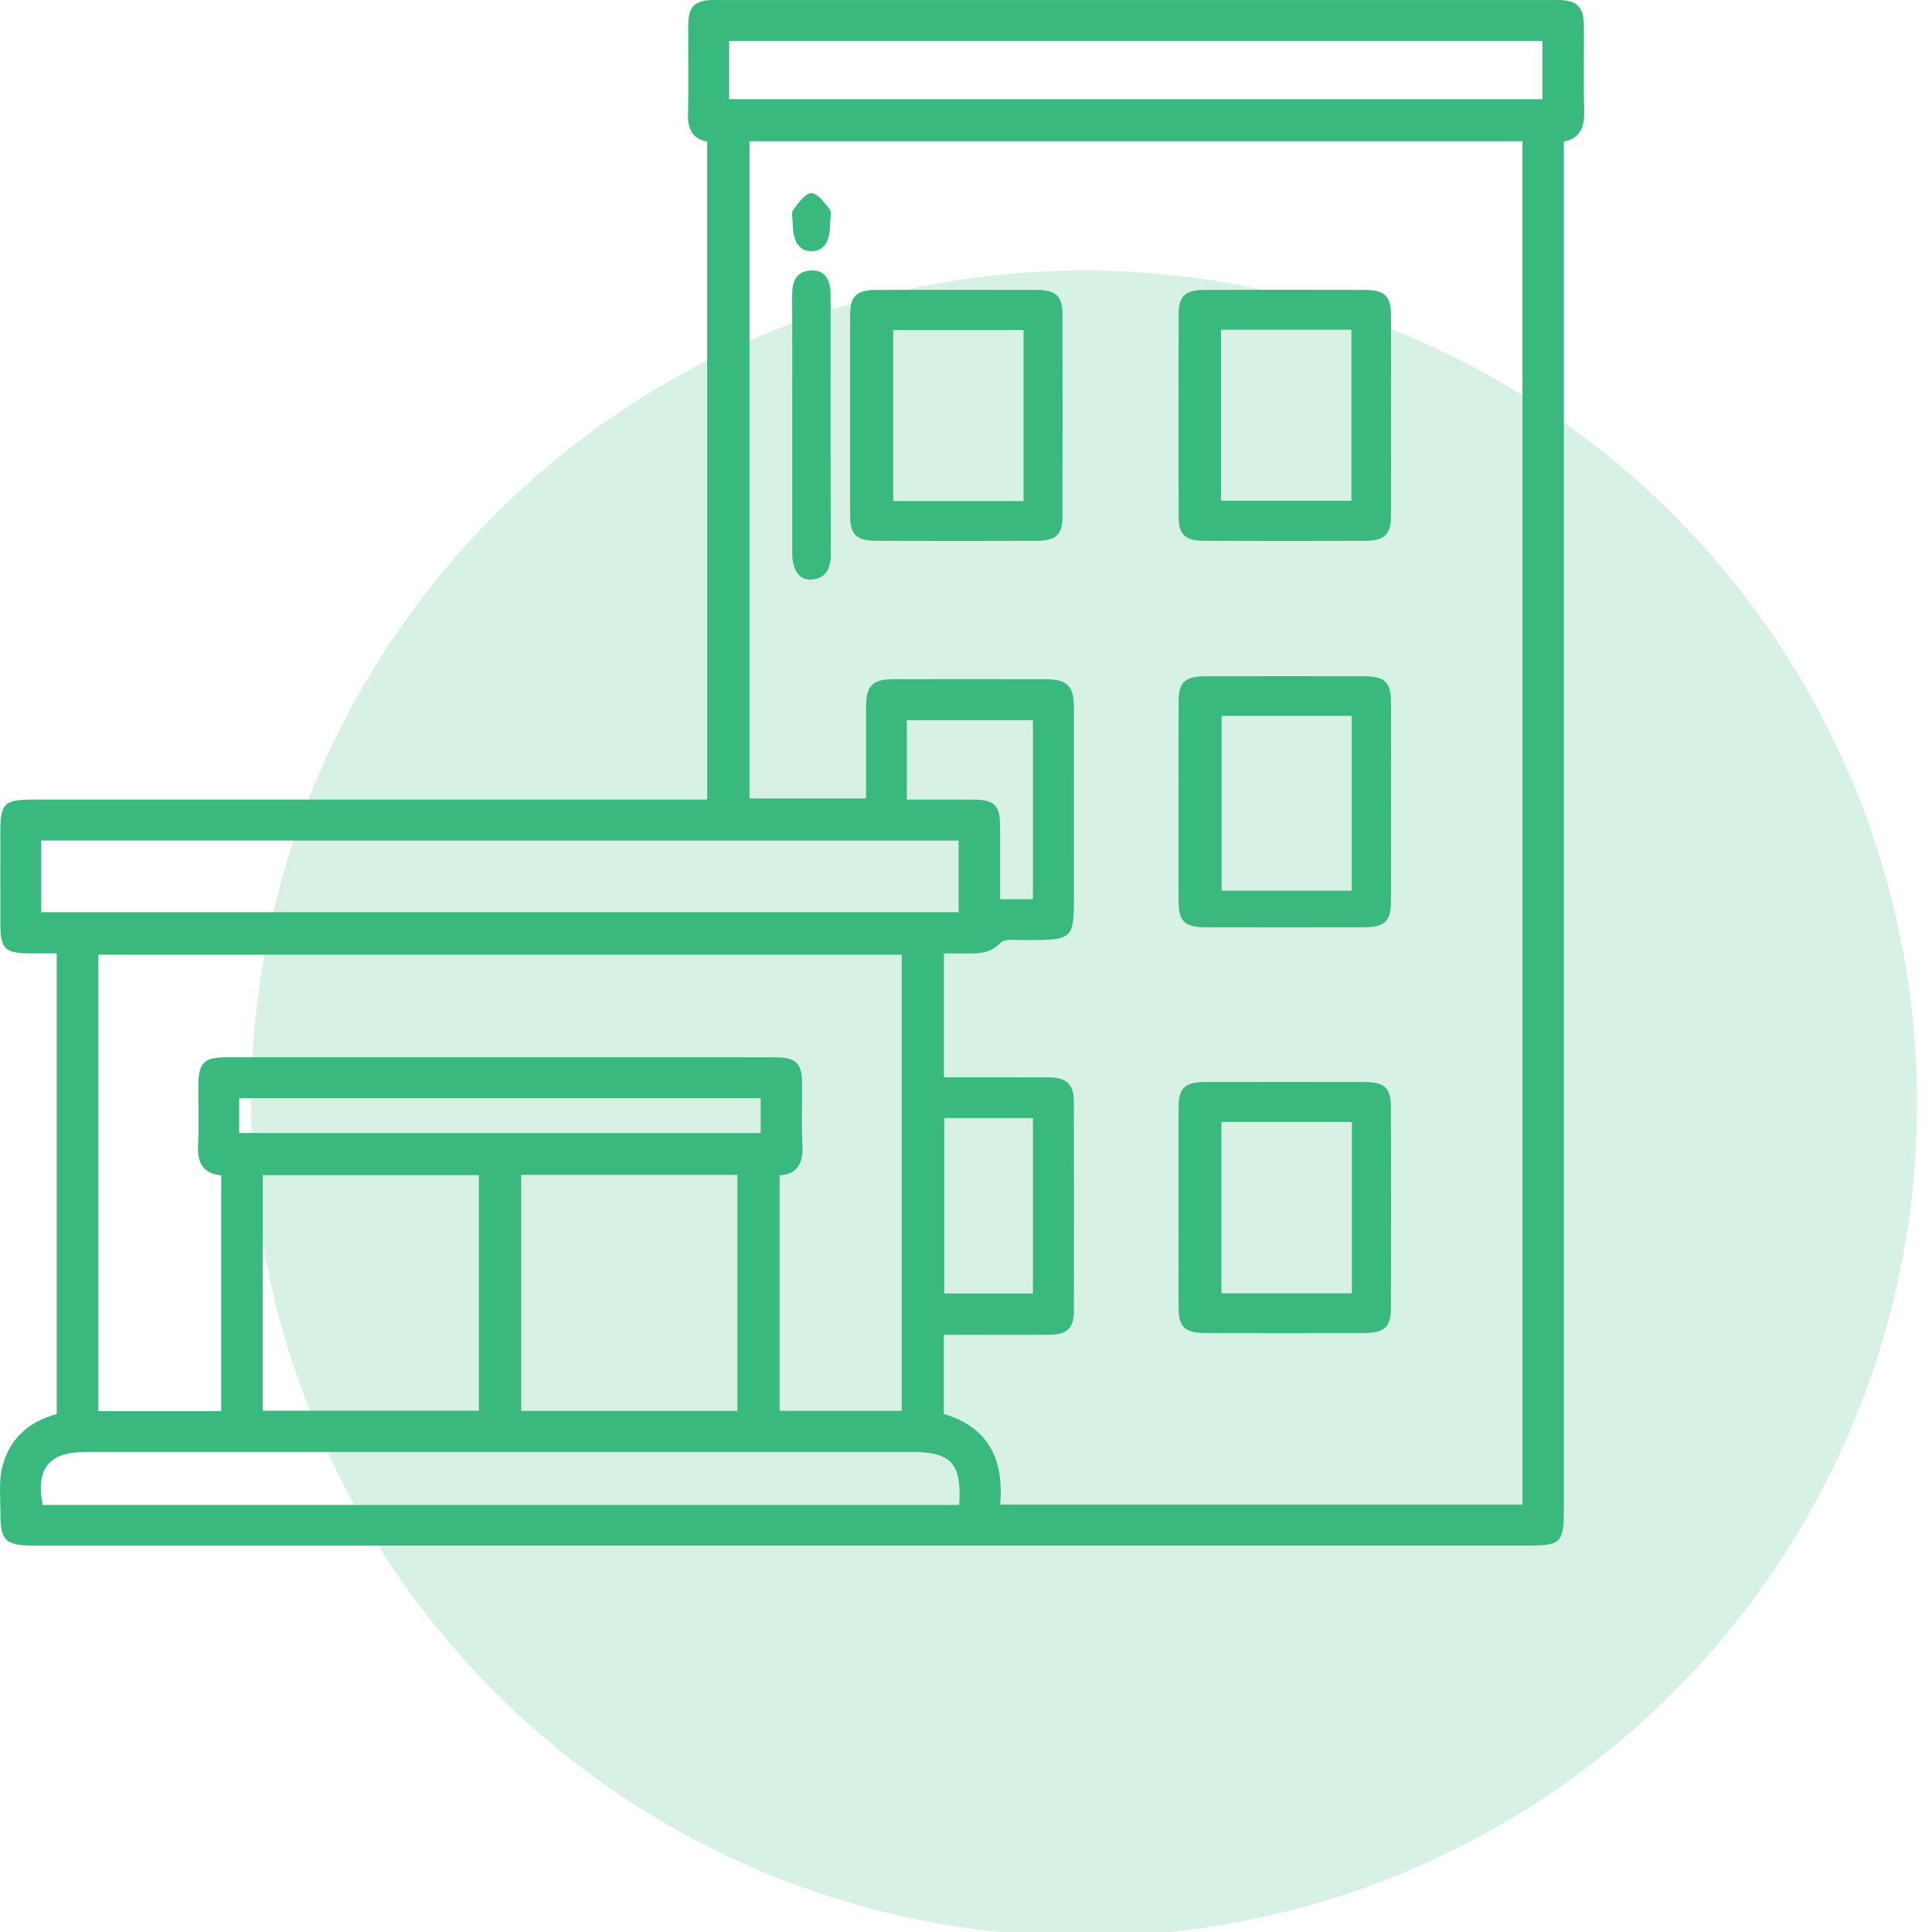
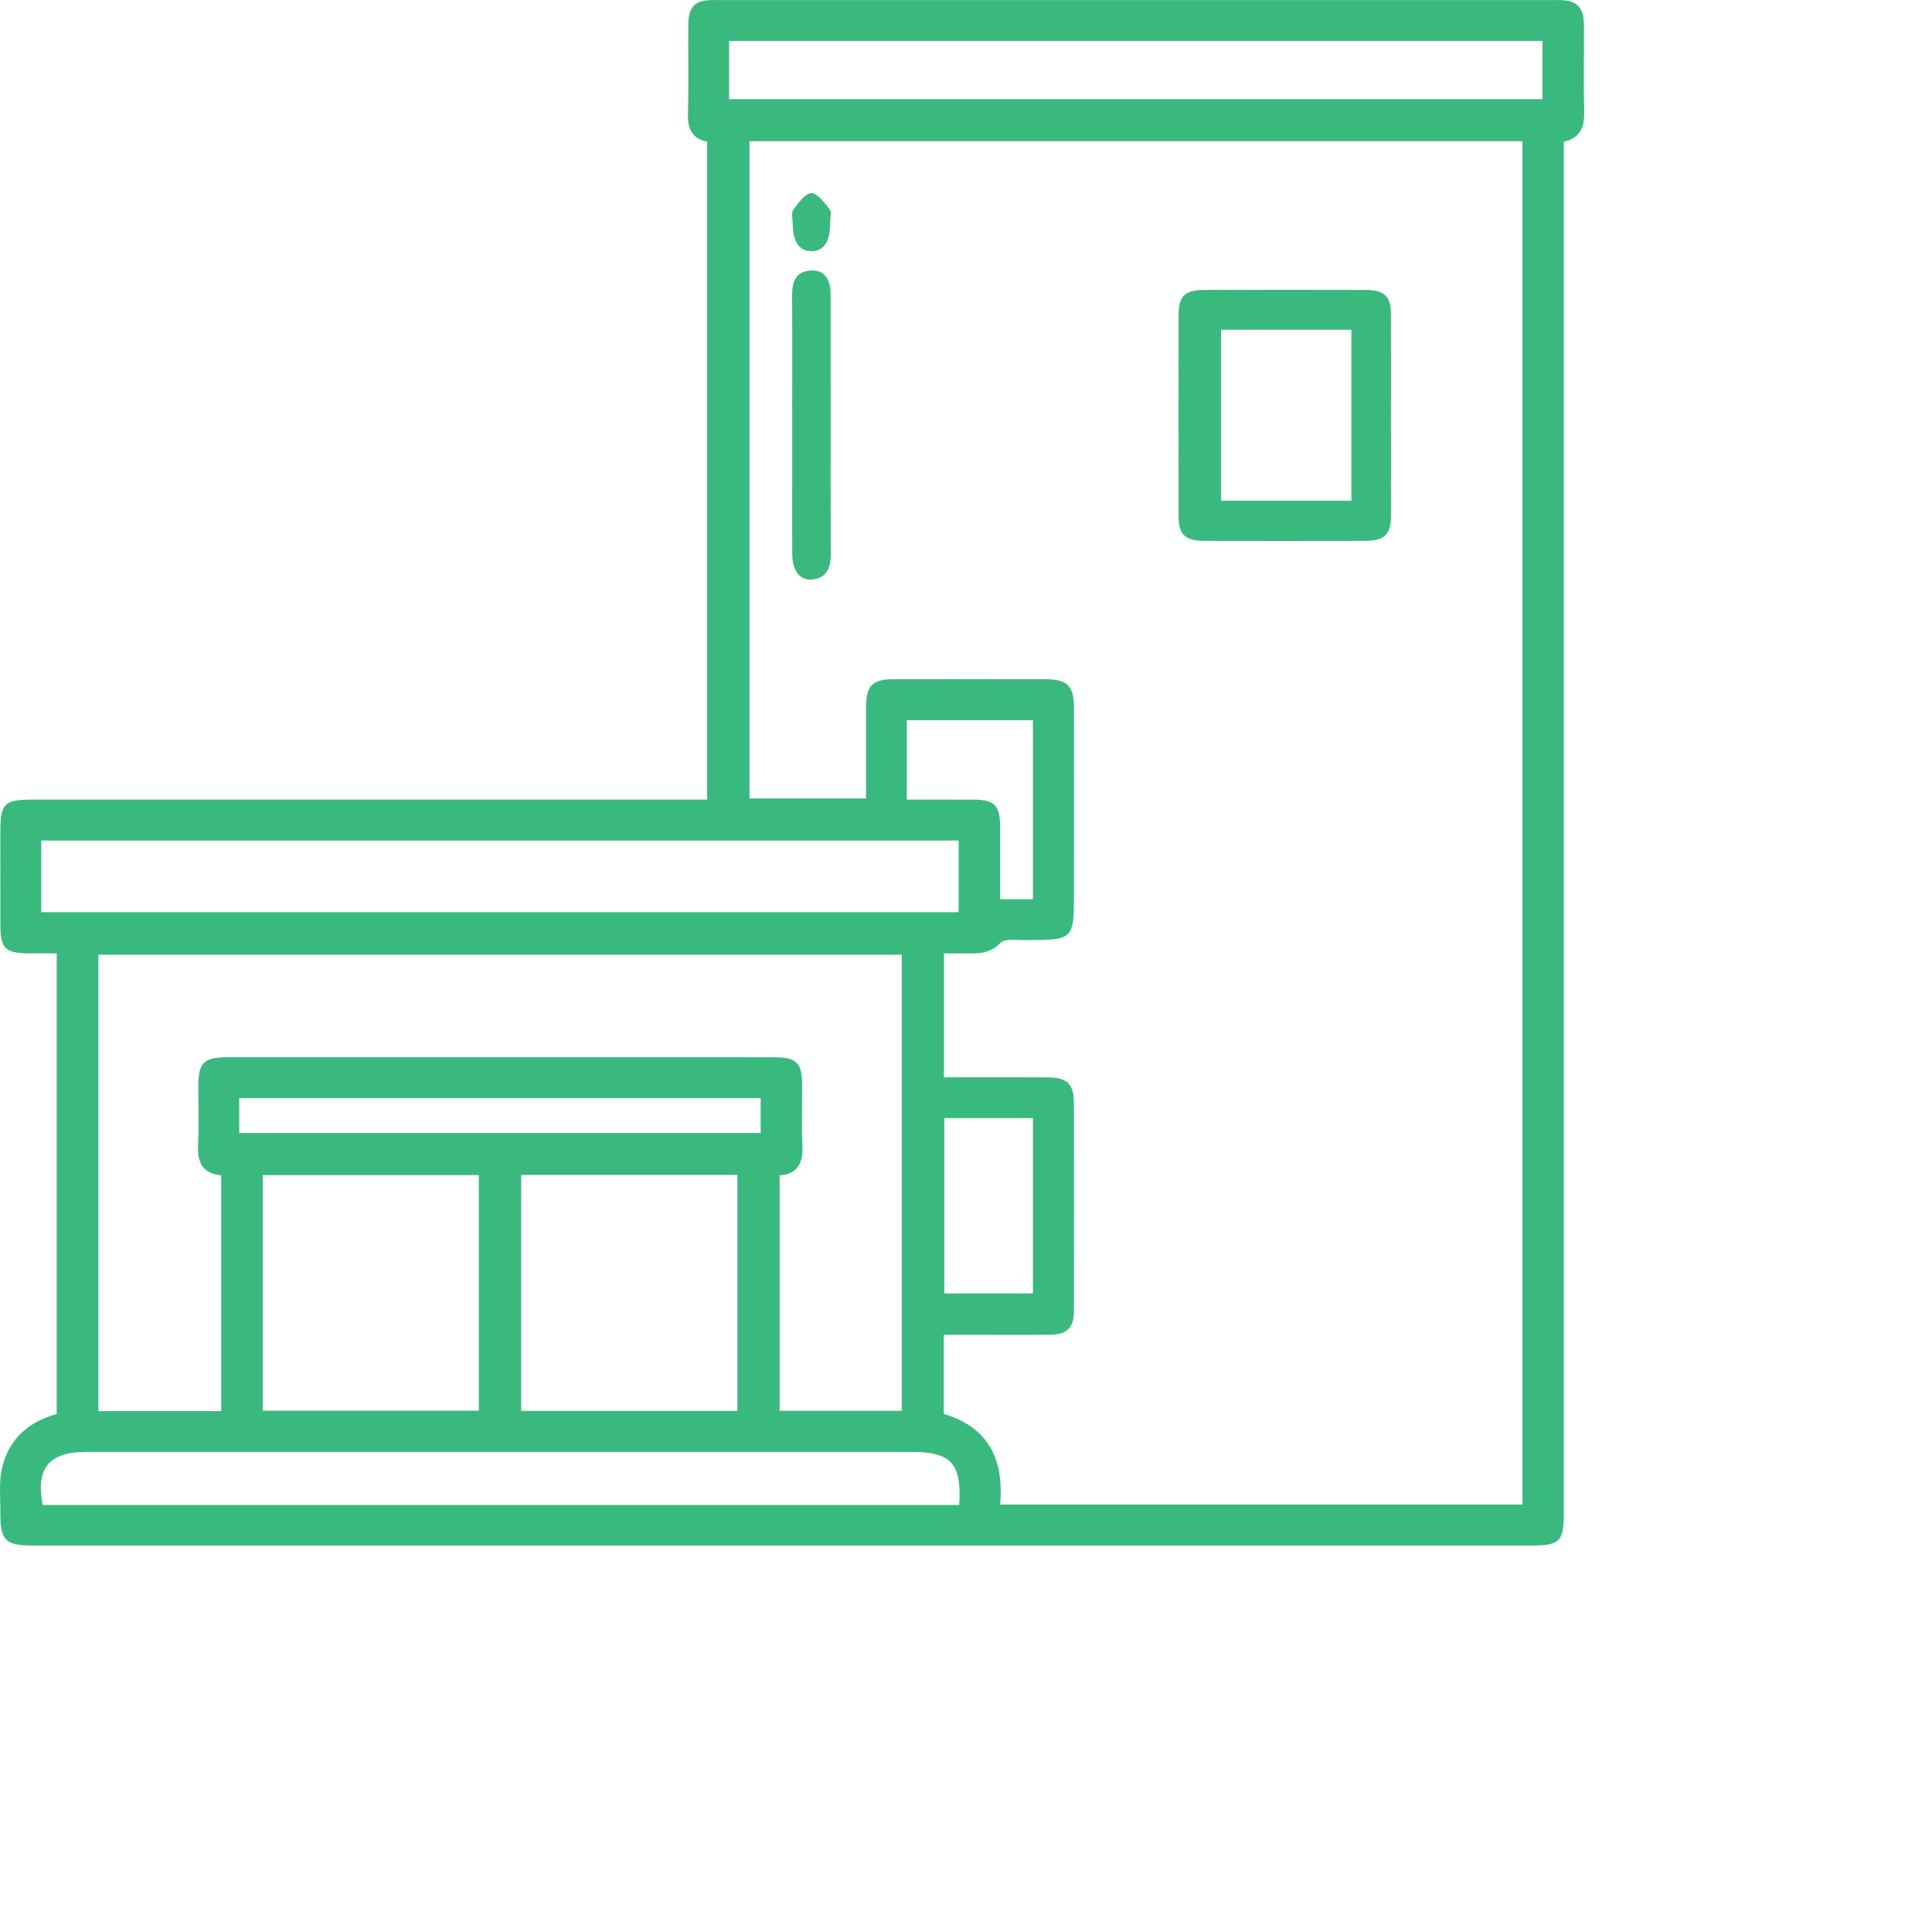
<svg xmlns="http://www.w3.org/2000/svg" width="100px" height="100px" viewBox="0 0 100 100">
  <title>icon_04</title>
  <g id="icon_04" stroke="none" stroke-width="1" fill="none" fill-rule="evenodd">
-     <ellipse id="Oval-Copy-5" fill="#39B97E" opacity="0.2" cx="56.113" cy="57.113" rx="43.113" ry="43.113" />
    <g id="Group" transform="translate(0, 0)" fill="#39B97E">
      <path d="M46.938,41.388 C48.145,41.388 49.268,41.384 50.391,41.389 C51.476,41.394 51.762,41.684 51.766,42.78 C51.771,44.036 51.767,45.292 51.767,46.543 L53.464,46.543 L53.464,37.277 L46.938,37.277 L46.938,41.388 Z M48.876,66.949 L53.464,66.949 L53.464,57.873 L48.876,57.873 L48.876,66.949 Z M12.382,58.646 L39.372,58.646 L39.372,56.84 L12.382,56.84 L12.382,58.646 Z M49.648,77.895 C49.786,75.74 49.235,75.151 47.168,75.151 C32.926,75.151 18.685,75.151 4.444,75.152 C2.537,75.152 1.835,76.005 2.21,77.895 L49.648,77.895 Z M37.739,5.133 L79.838,5.133 L79.838,2.117 L37.739,2.117 L37.739,5.133 Z M26.976,73.027 L38.167,73.027 L38.167,60.814 L26.976,60.814 L26.976,73.027 Z M13.598,73.018 L24.785,73.018 L24.785,60.823 L13.598,60.823 L13.598,73.018 Z M2.136,47.215 L49.619,47.215 L49.619,43.506 L2.136,43.506 L2.136,47.215 Z M11.449,73.039 L11.449,60.837 C10.508,60.742 10.209,60.183 10.253,59.294 C10.304,58.287 10.264,57.275 10.265,56.265 C10.267,54.999 10.533,54.727 11.769,54.723 C12.319,54.721 12.868,54.723 13.418,54.723 C22.302,54.723 31.186,54.722 40.071,54.724 C41.222,54.724 41.515,55.012 41.519,56.138 C41.524,57.177 41.479,58.218 41.532,59.254 C41.58,60.165 41.315,60.774 40.351,60.837 L40.351,73.024 L46.674,73.024 L46.674,49.416 L5.093,49.416 L5.093,73.039 L11.449,73.039 Z M48.858,55.762 C50.687,55.762 52.474,55.755 54.261,55.764 C55.22,55.769 55.583,56.118 55.584,57.057 C55.592,60.665 55.592,64.273 55.584,67.881 C55.582,68.723 55.225,69.076 54.363,69.085 C52.887,69.101 51.41,69.09 49.934,69.09 C49.572,69.09 49.211,69.09 48.849,69.09 L48.849,73.185 C51.22,73.889 51.963,75.599 51.768,77.874 L78.803,77.874 L78.803,7.309 L38.793,7.309 L38.793,41.327 L44.826,41.327 C44.826,39.711 44.823,38.156 44.827,36.6 C44.831,35.485 45.155,35.157 46.265,35.155 C48.87,35.151 51.475,35.152 54.081,35.155 C55.242,35.157 55.585,35.492 55.587,36.633 C55.59,39.808 55.588,42.983 55.588,46.158 C55.588,48.655 55.588,48.649 53.09,48.661 C52.639,48.663 52.01,48.565 51.773,48.811 C51.219,49.385 50.603,49.354 49.941,49.349 C49.579,49.346 49.216,49.348 48.858,49.348 L48.858,55.762 Z M36.603,7.33 C35.832,7.184 35.589,6.677 35.61,5.903 C35.65,4.375 35.614,2.845 35.624,1.316 C35.631,0.34 35.96,0.002 36.912,0.002 C51.497,-0.001 66.081,-0.001 80.666,0.002 C81.613,0.002 81.975,0.36 81.983,1.303 C81.995,2.774 81.957,4.247 81.998,5.717 C82.021,6.529 81.834,7.14 80.944,7.333 C80.944,7.731 80.944,8.076 80.944,8.42 C80.944,31.678 80.945,54.935 80.944,78.192 C80.944,79.838 80.778,80 79.096,80 C53.341,80 27.586,80 1.831,80 C0.249,80 0.014,79.773 0.02,78.221 C0.023,77.501 -0.059,76.757 0.089,76.065 C0.412,74.555 1.405,73.607 2.935,73.191 L2.935,49.348 C2.495,49.348 2.048,49.349 1.599,49.348 C0.25,49.346 0.02,49.124 0.019,47.813 C0.017,46.226 0.018,44.639 0.018,43.052 C0.019,41.596 0.221,41.388 1.652,41.388 C9.726,41.388 17.8,41.388 25.874,41.388 L36.603,41.388 L36.603,7.33 Z" id="Fill-1" />
-       <path d="M46.232,25.932 L52.98,25.932 L52.98,17.083 L46.232,17.083 L46.232,25.932 Z M44.002,21.415 C44.002,19.7 43.996,17.984 44.004,16.269 C44.009,15.324 44.345,15.007 45.353,15.005 C48.117,14.998 50.881,14.998 53.645,15.005 C54.653,15.007 54.994,15.325 54.995,16.269 C55.002,19.756 55.002,23.243 54.995,26.73 C54.994,27.674 54.653,27.993 53.646,27.995 C50.882,28.002 48.118,28.002 45.354,27.995 C44.346,27.993 44.009,27.674 44.004,26.731 C43.996,24.959 44.002,23.187 44.002,21.415 L44.002,21.415 Z" id="Fill-4" />
      <path d="M63.2,25.917 L69.948,25.917 L69.948,17.068 L63.2,17.068 L63.2,25.917 Z M71.998,21.499 C71.998,23.243 72.004,24.987 71.996,26.73 C71.991,27.674 71.653,27.993 70.646,27.995 C67.882,28.002 65.118,28.002 62.354,27.995 C61.346,27.993 61.006,27.674 61.005,26.731 C60.998,23.243 60.998,19.756 61.005,16.269 C61.006,15.324 61.345,15.007 62.353,15.005 C65.117,14.998 67.881,14.998 70.645,15.005 C71.653,15.007 71.991,15.325 71.996,16.269 C72.004,18.012 71.998,19.756 71.998,21.499 L71.998,21.499 Z" id="Fill-6" />
-       <path d="M63.222,66.941 L69.974,66.941 L69.974,58.073 L63.222,58.073 L63.222,66.941 Z M61.002,62.5 C61.002,60.757 60.996,59.013 61.004,57.269 C61.009,56.324 61.345,56.007 62.353,56.005 C65.117,55.998 67.881,55.998 70.644,56.005 C71.653,56.007 71.994,56.325 71.995,57.268 C72.002,60.755 72.002,64.243 71.995,67.73 C71.994,68.673 71.653,68.992 70.646,68.995 C67.882,69.002 65.118,69.002 62.355,68.995 C61.347,68.993 61.009,68.674 61.004,67.731 C60.996,65.987 61.002,64.244 61.002,62.5 L61.002,62.5 Z" id="Fill-7" />
-       <path d="M63.231,46.102 L69.965,46.102 L69.965,37.054 L63.231,37.054 L63.231,46.102 Z M71.998,41.552 C71.998,43.268 72.003,44.983 71.996,46.699 C71.992,47.69 71.663,47.994 70.59,47.996 C67.856,48.001 65.122,48.002 62.388,47.996 C61.329,47.994 61.005,47.685 61.003,46.679 C60.999,43.219 60.999,39.76 61.004,36.301 C61.005,35.308 61.334,35.006 62.409,35.004 C65.143,34.999 67.877,34.998 70.611,35.004 C71.671,35.006 71.993,35.315 71.997,36.321 C72.003,38.064 71.998,39.808 71.998,41.552 L71.998,41.552 Z" id="Fill-8" />
      <path d="M41.005,21.924 C41.005,19.716 41.013,17.508 41,15.301 C40.996,14.577 41.189,14.043 41.979,14.002 C42.643,13.967 42.991,14.4 42.992,15.26 C42.996,19.733 42.987,24.205 43,28.678 C43.002,29.414 42.774,29.929 42.018,29.996 C41.38,30.052 41.008,29.528 41.006,28.633 C41.002,26.397 41.005,24.16 41.005,21.924" id="Fill-9" />
      <path d="M42.965,11.541 C42.973,12.504 42.653,12.99 42.017,13 C41.376,13.01 41.037,12.52 41.031,11.571 C41.029,11.331 40.948,11.01 41.055,10.867 C41.32,10.513 41.67,10.005 41.991,10 C42.312,9.995 42.675,10.491 42.948,10.838 C43.054,10.973 42.965,11.301 42.965,11.541" id="Fill-10" />
    </g>
  </g>
</svg>